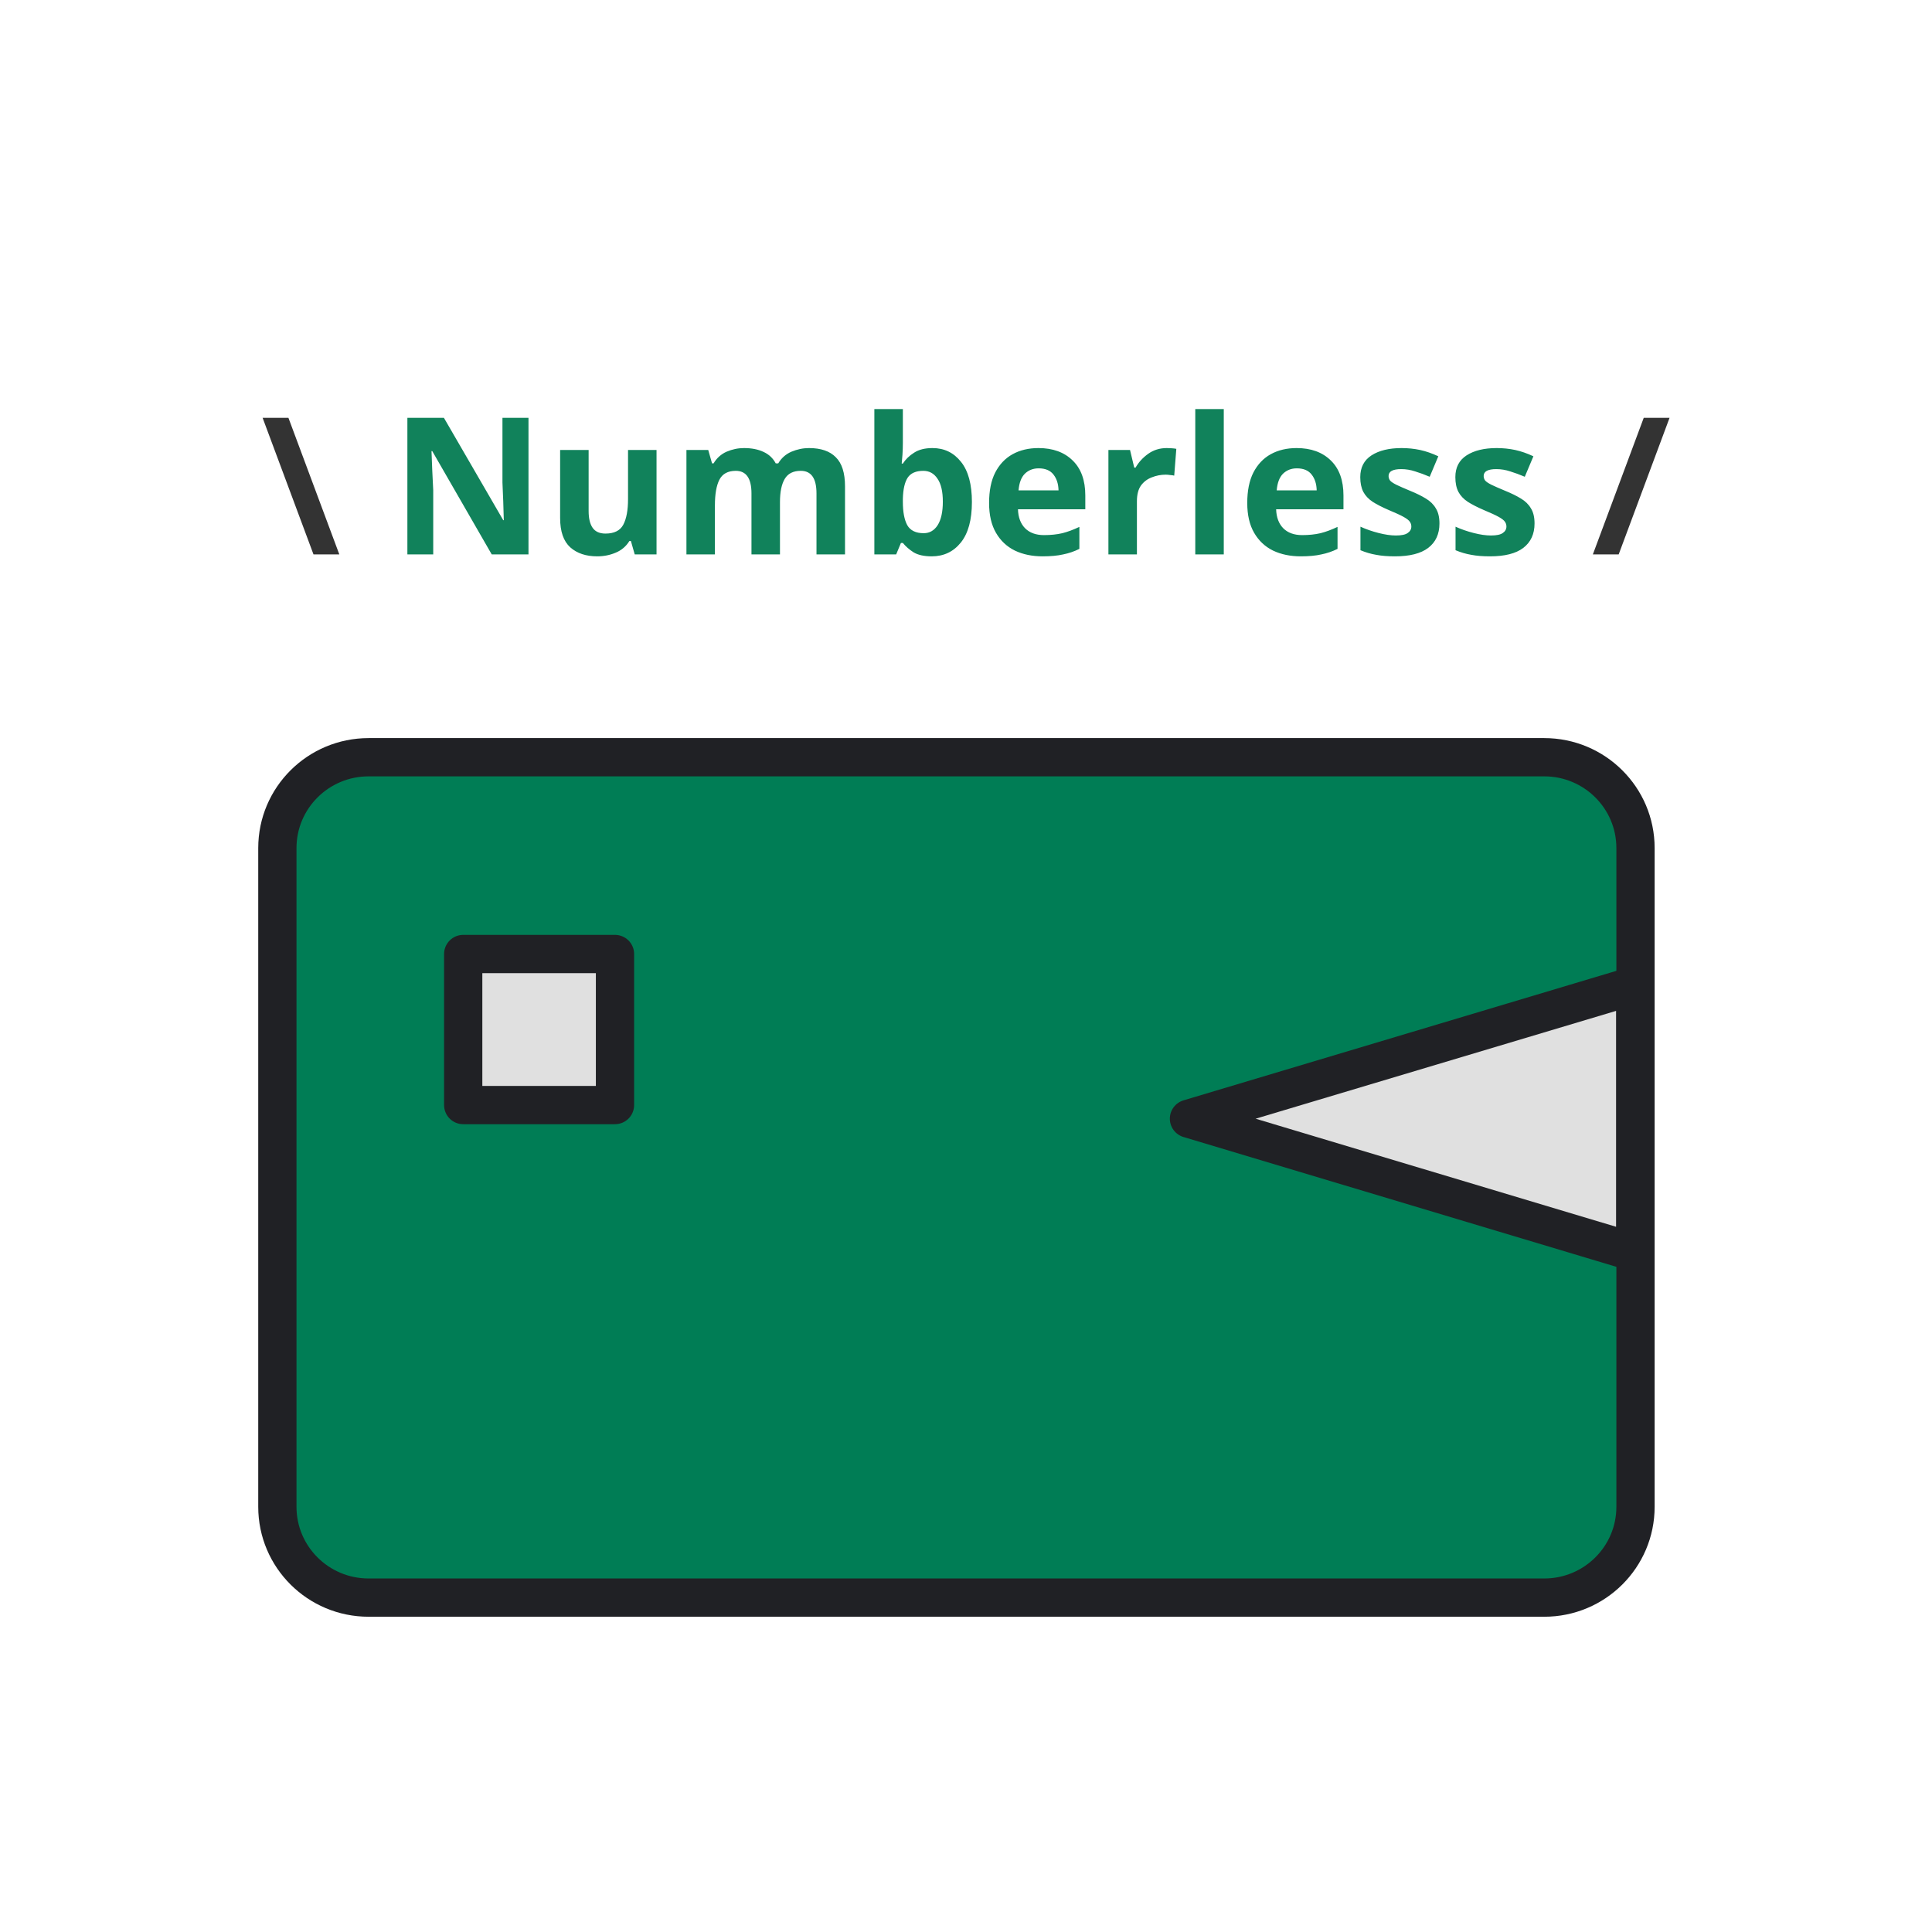
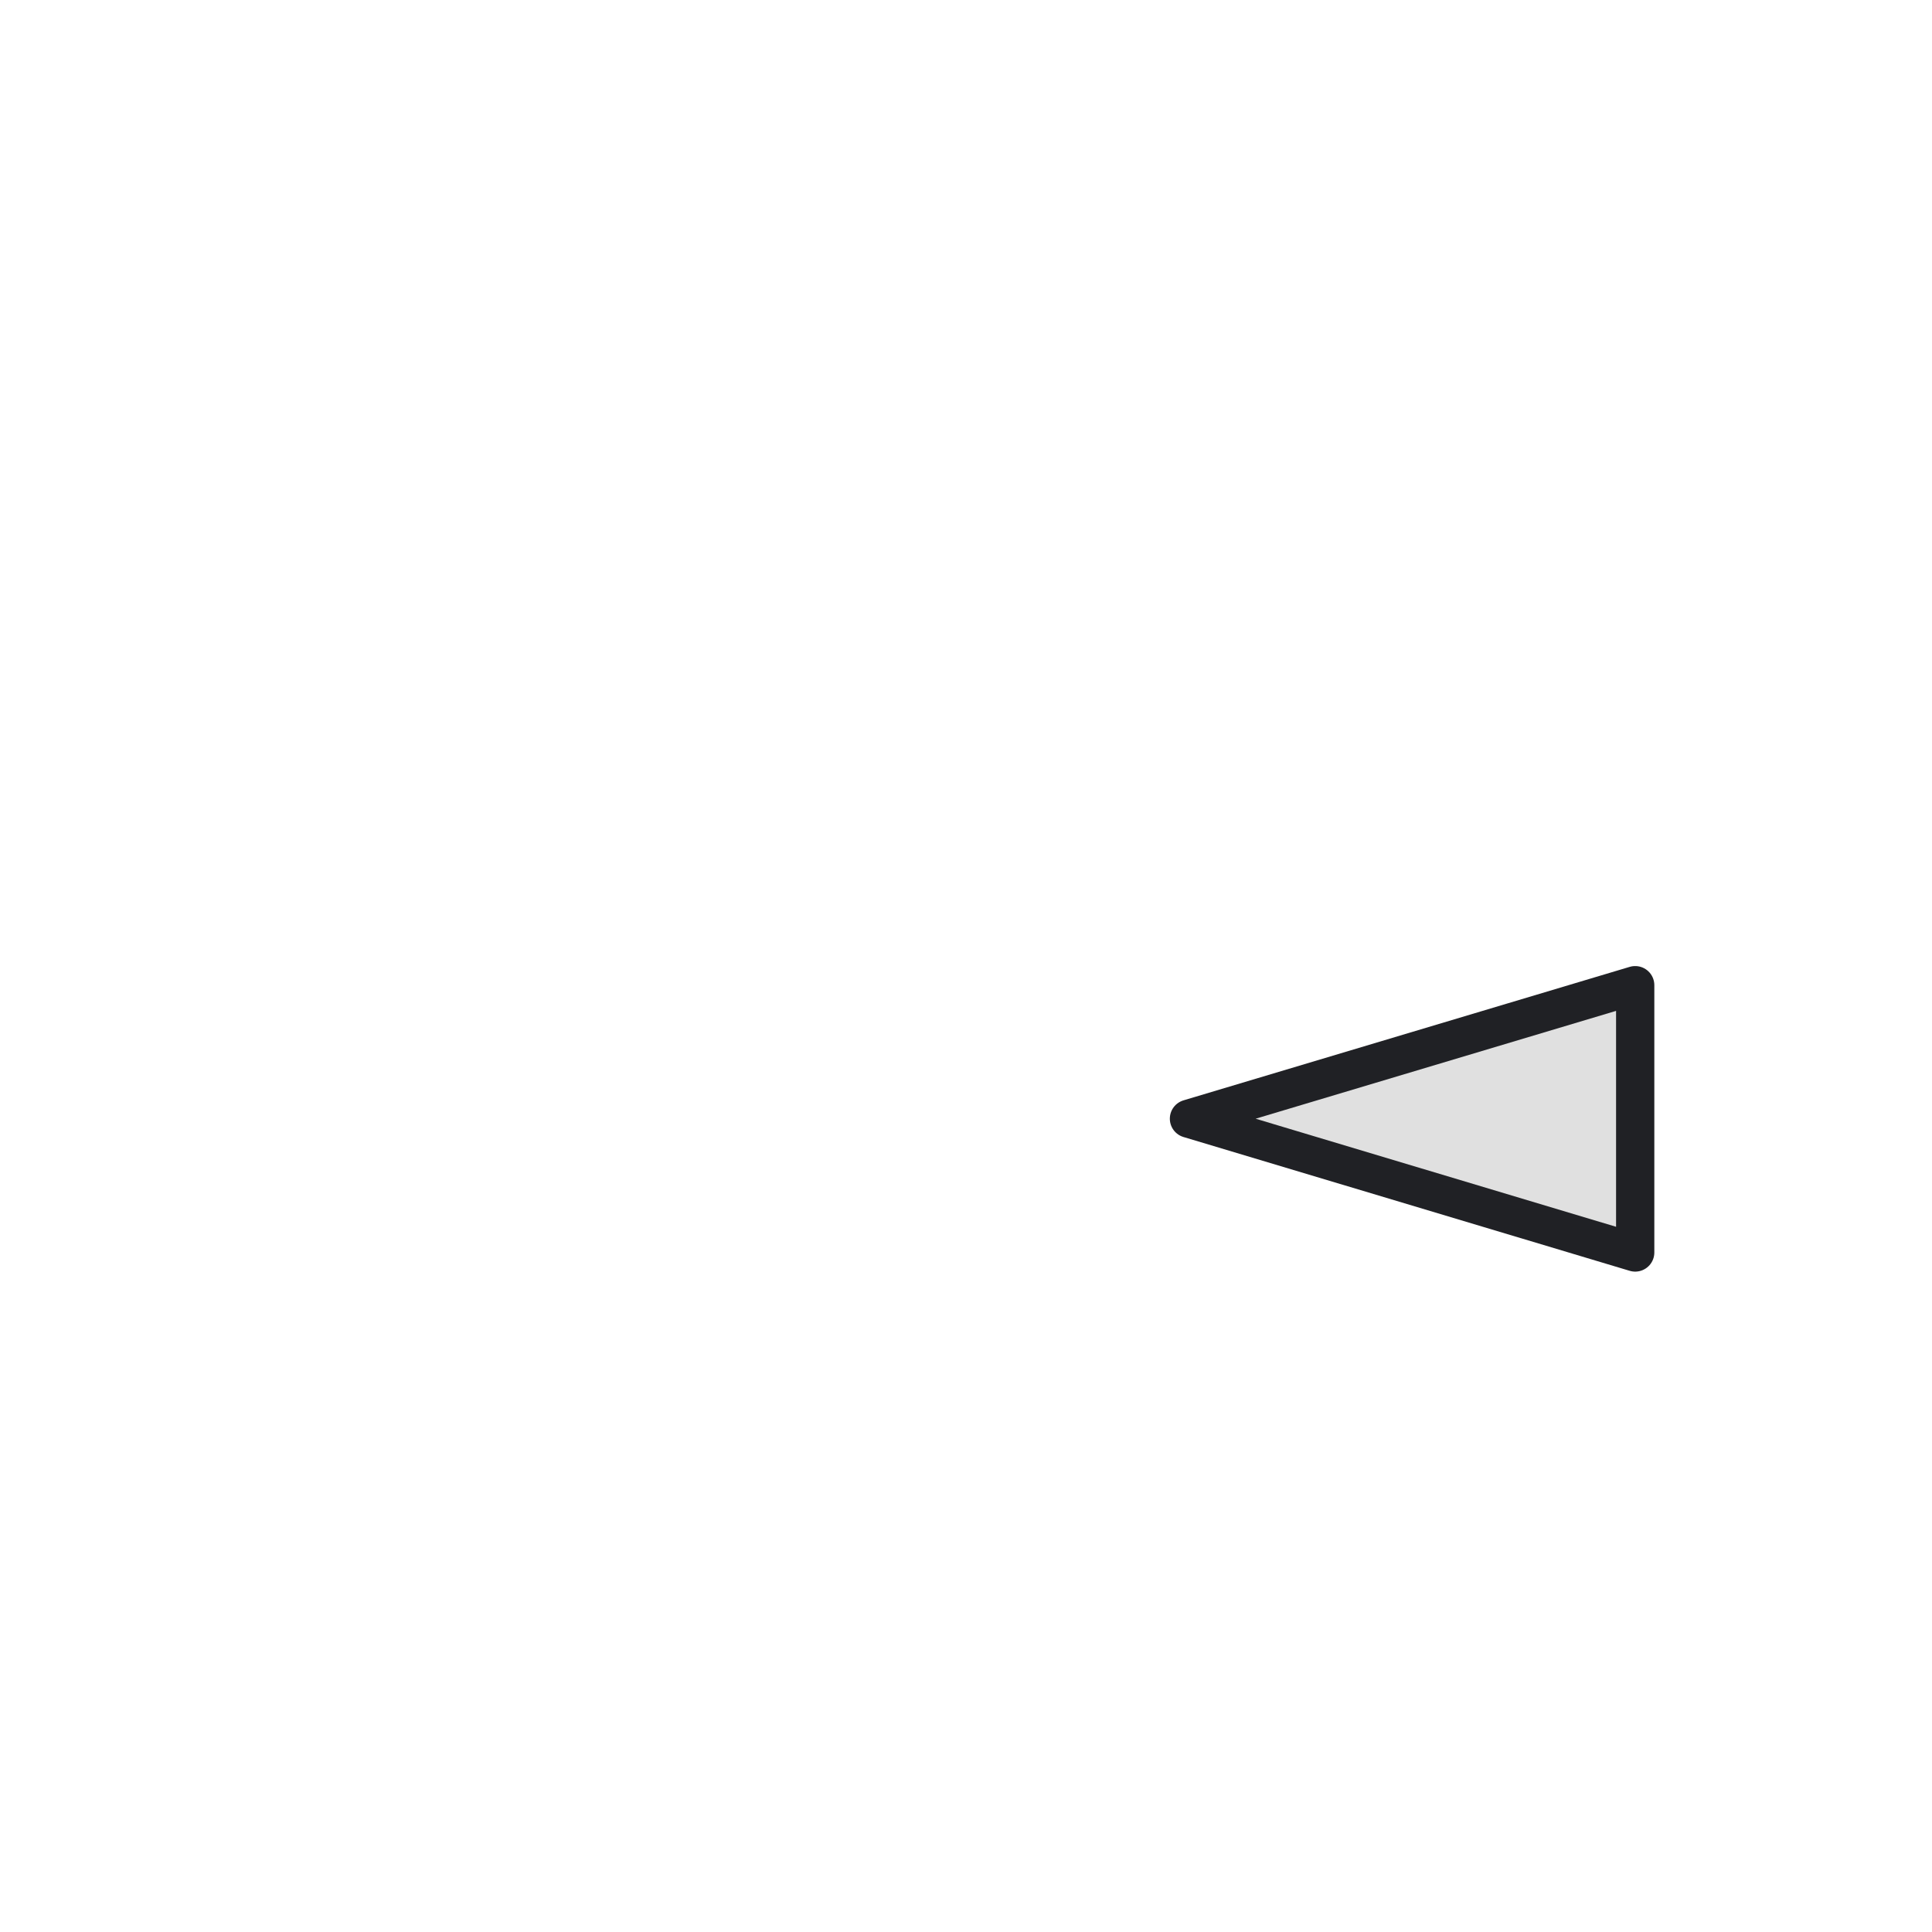
<svg xmlns="http://www.w3.org/2000/svg" width="101" height="101" viewBox="0 0 101 101" fill="none">
-   <path d="M85.5 78.772V44.334C85.5 41.712 83.364 39.586 80.73 39.586L19.27 39.586C16.636 39.586 14.5 41.712 14.5 44.334V78.772C14.5 81.394 16.636 83.519 19.27 83.519H80.73C83.364 83.519 85.5 81.394 85.5 78.772Z" fill="#007D55" stroke="#202125" stroke-width="2" stroke-linecap="round" stroke-linejoin="round" />
-   <path d="M32.15 49.873H24.215V57.77H32.15V49.873Z" fill="#E0E0E0" stroke="#202125" stroke-width="2" stroke-linecap="round" stroke-linejoin="round" />
  <path d="M62.156 58.482L85.484 65.477V51.503L62.156 58.482Z" fill="#E0E0E0" stroke="#202125" stroke-width="2" stroke-linecap="round" stroke-linejoin="round" />
-   <path d="M15.079 21.844L17.739 28.984H16.389L13.729 21.844H15.079ZM87.28 21.844L84.62 28.984H83.27L85.93 21.844H87.28Z" fill="#333333" />
-   <path d="M27.628 28.984H25.707L22.598 23.584H22.558C22.571 23.924 22.584 24.264 22.598 24.604C22.617 24.944 22.634 25.284 22.648 25.624V28.984H21.297V21.844H23.207L26.308 27.194H26.337C26.331 26.861 26.321 26.531 26.308 26.204C26.294 25.878 26.281 25.551 26.267 25.224V21.844H27.628V28.984ZM34.322 23.524V28.984H33.182L32.982 28.284H32.902C32.729 28.564 32.489 28.768 32.182 28.894C31.882 29.021 31.562 29.084 31.222 29.084C30.636 29.084 30.166 28.928 29.812 28.614C29.459 28.294 29.282 27.784 29.282 27.084V23.524H30.772V26.714C30.772 27.101 30.842 27.394 30.982 27.594C31.122 27.794 31.346 27.894 31.652 27.894C32.106 27.894 32.416 27.741 32.582 27.434C32.749 27.121 32.832 26.674 32.832 26.094V23.524H34.322ZM42.294 23.424C42.914 23.424 43.381 23.584 43.694 23.904C44.014 24.218 44.175 24.724 44.175 25.424V28.984H42.684V25.794C42.684 25.008 42.411 24.614 41.864 24.614C41.471 24.614 41.191 24.754 41.025 25.034C40.858 25.314 40.775 25.718 40.775 26.244V28.984H39.285V25.794C39.285 25.008 39.011 24.614 38.465 24.614C38.051 24.614 37.764 24.771 37.605 25.084C37.451 25.391 37.374 25.834 37.374 26.414V28.984H35.885V23.524H37.025L37.224 24.224H37.304C37.471 23.944 37.698 23.741 37.984 23.614C38.278 23.488 38.581 23.424 38.895 23.424C39.294 23.424 39.635 23.491 39.914 23.624C40.194 23.751 40.408 23.951 40.554 24.224H40.684C40.851 23.944 41.081 23.741 41.374 23.614C41.675 23.488 41.981 23.424 42.294 23.424ZM47.199 23.154C47.199 23.361 47.192 23.564 47.179 23.764C47.165 23.964 47.152 24.121 47.139 24.234H47.199C47.345 24.008 47.542 23.818 47.789 23.664C48.035 23.504 48.355 23.424 48.749 23.424C49.362 23.424 49.859 23.664 50.239 24.144C50.619 24.618 50.809 25.318 50.809 26.244C50.809 27.178 50.615 27.884 50.229 28.364C49.842 28.844 49.335 29.084 48.709 29.084C48.309 29.084 47.992 29.014 47.759 28.874C47.532 28.728 47.345 28.564 47.199 28.384H47.099L46.849 28.984H45.709V21.384H47.199V23.154ZM48.269 24.614C47.882 24.614 47.609 24.734 47.449 24.974C47.295 25.214 47.212 25.581 47.199 26.074V26.234C47.199 26.761 47.275 27.168 47.429 27.454C47.589 27.734 47.875 27.874 48.289 27.874C48.595 27.874 48.839 27.734 49.019 27.454C49.199 27.168 49.289 26.758 49.289 26.224C49.289 25.691 49.195 25.291 49.009 25.024C48.829 24.751 48.582 24.614 48.269 24.614ZM54.287 23.424C55.04 23.424 55.637 23.641 56.077 24.074C56.517 24.501 56.737 25.111 56.737 25.904V26.624H53.217C53.23 27.044 53.353 27.374 53.587 27.614C53.827 27.854 54.157 27.974 54.577 27.974C54.93 27.974 55.25 27.941 55.537 27.874C55.824 27.801 56.12 27.691 56.427 27.544V28.694C56.16 28.828 55.877 28.924 55.577 28.984C55.283 29.051 54.927 29.084 54.507 29.084C53.96 29.084 53.477 28.984 53.057 28.784C52.637 28.578 52.307 28.268 52.067 27.854C51.827 27.441 51.707 26.921 51.707 26.294C51.707 25.654 51.813 25.124 52.027 24.704C52.247 24.278 52.55 23.958 52.937 23.744C53.324 23.531 53.773 23.424 54.287 23.424ZM54.297 24.484C54.01 24.484 53.77 24.578 53.577 24.764C53.39 24.951 53.28 25.241 53.247 25.634H55.337C55.33 25.301 55.243 25.028 55.077 24.814C54.91 24.594 54.65 24.484 54.297 24.484ZM60.995 23.424C61.068 23.424 61.155 23.428 61.255 23.434C61.355 23.441 61.435 23.451 61.495 23.464L61.385 24.864C61.338 24.851 61.268 24.841 61.175 24.834C61.088 24.821 61.012 24.814 60.945 24.814C60.692 24.814 60.448 24.861 60.215 24.954C59.982 25.041 59.792 25.184 59.645 25.384C59.505 25.584 59.435 25.858 59.435 26.204V28.984H57.945V23.524H59.075L59.295 24.444H59.365C59.525 24.164 59.745 23.924 60.025 23.724C60.305 23.524 60.628 23.424 60.995 23.424ZM63.976 28.984H62.486V21.384H63.976V28.984ZM67.783 23.424C68.536 23.424 69.133 23.641 69.573 24.074C70.013 24.501 70.233 25.111 70.233 25.904V26.624H66.713C66.726 27.044 66.85 27.374 67.083 27.614C67.323 27.854 67.653 27.974 68.073 27.974C68.426 27.974 68.746 27.941 69.033 27.874C69.32 27.801 69.616 27.691 69.923 27.544V28.694C69.656 28.828 69.373 28.924 69.073 28.984C68.78 29.051 68.423 29.084 68.003 29.084C67.456 29.084 66.973 28.984 66.553 28.784C66.133 28.578 65.803 28.268 65.563 27.854C65.323 27.441 65.203 26.921 65.203 26.294C65.203 25.654 65.31 25.124 65.523 24.704C65.743 24.278 66.046 23.958 66.433 23.744C66.82 23.531 67.27 23.424 67.783 23.424ZM67.793 24.484C67.506 24.484 67.266 24.578 67.073 24.764C66.886 24.951 66.776 25.241 66.743 25.634H68.833C68.826 25.301 68.74 25.028 68.573 24.814C68.406 24.594 68.146 24.484 67.793 24.484ZM75.251 27.364C75.251 27.918 75.055 28.344 74.661 28.644C74.275 28.938 73.695 29.084 72.921 29.084C72.541 29.084 72.215 29.058 71.941 29.004C71.668 28.958 71.394 28.878 71.121 28.764V27.534C71.415 27.668 71.731 27.778 72.071 27.864C72.411 27.951 72.711 27.994 72.971 27.994C73.264 27.994 73.471 27.951 73.591 27.864C73.718 27.778 73.781 27.664 73.781 27.524C73.781 27.431 73.754 27.348 73.701 27.274C73.654 27.201 73.548 27.118 73.381 27.024C73.215 26.931 72.954 26.811 72.601 26.664C72.261 26.518 71.981 26.374 71.761 26.234C71.541 26.088 71.378 25.914 71.271 25.714C71.165 25.508 71.111 25.251 71.111 24.944C71.111 24.438 71.308 24.058 71.701 23.804C72.094 23.551 72.618 23.424 73.271 23.424C73.611 23.424 73.934 23.458 74.241 23.524C74.548 23.591 74.865 23.701 75.191 23.854L74.741 24.924C74.475 24.811 74.221 24.718 73.981 24.644C73.741 24.564 73.498 24.524 73.251 24.524C72.811 24.524 72.591 24.644 72.591 24.884C72.591 24.971 72.618 25.051 72.671 25.124C72.731 25.191 72.841 25.264 73.001 25.344C73.168 25.424 73.411 25.531 73.731 25.664C74.044 25.791 74.314 25.924 74.541 26.064C74.768 26.198 74.941 26.368 75.061 26.574C75.188 26.774 75.251 27.038 75.251 27.364ZM80.222 27.364C80.222 27.918 80.025 28.344 79.632 28.644C79.245 28.938 78.665 29.084 77.892 29.084C77.512 29.084 77.185 29.058 76.912 29.004C76.638 28.958 76.365 28.878 76.092 28.764V27.534C76.385 27.668 76.702 27.778 77.042 27.864C77.382 27.951 77.682 27.994 77.942 27.994C78.235 27.994 78.442 27.951 78.562 27.864C78.689 27.778 78.752 27.664 78.752 27.524C78.752 27.431 78.725 27.348 78.672 27.274C78.625 27.201 78.519 27.118 78.352 27.024C78.185 26.931 77.925 26.811 77.572 26.664C77.232 26.518 76.952 26.374 76.732 26.234C76.512 26.088 76.349 25.914 76.242 25.714C76.135 25.508 76.082 25.251 76.082 24.944C76.082 24.438 76.278 24.058 76.672 23.804C77.065 23.551 77.588 23.424 78.242 23.424C78.582 23.424 78.905 23.458 79.212 23.524C79.519 23.591 79.835 23.701 80.162 23.854L79.712 24.924C79.445 24.811 79.192 24.718 78.952 24.644C78.712 24.564 78.469 24.524 78.222 24.524C77.782 24.524 77.562 24.644 77.562 24.884C77.562 24.971 77.588 25.051 77.642 25.124C77.702 25.191 77.812 25.264 77.972 25.344C78.138 25.424 78.382 25.531 78.702 25.664C79.015 25.791 79.285 25.924 79.512 26.064C79.739 26.198 79.912 26.368 80.032 26.574C80.159 26.774 80.222 27.038 80.222 27.364Z" fill="#11825B" />
</svg>